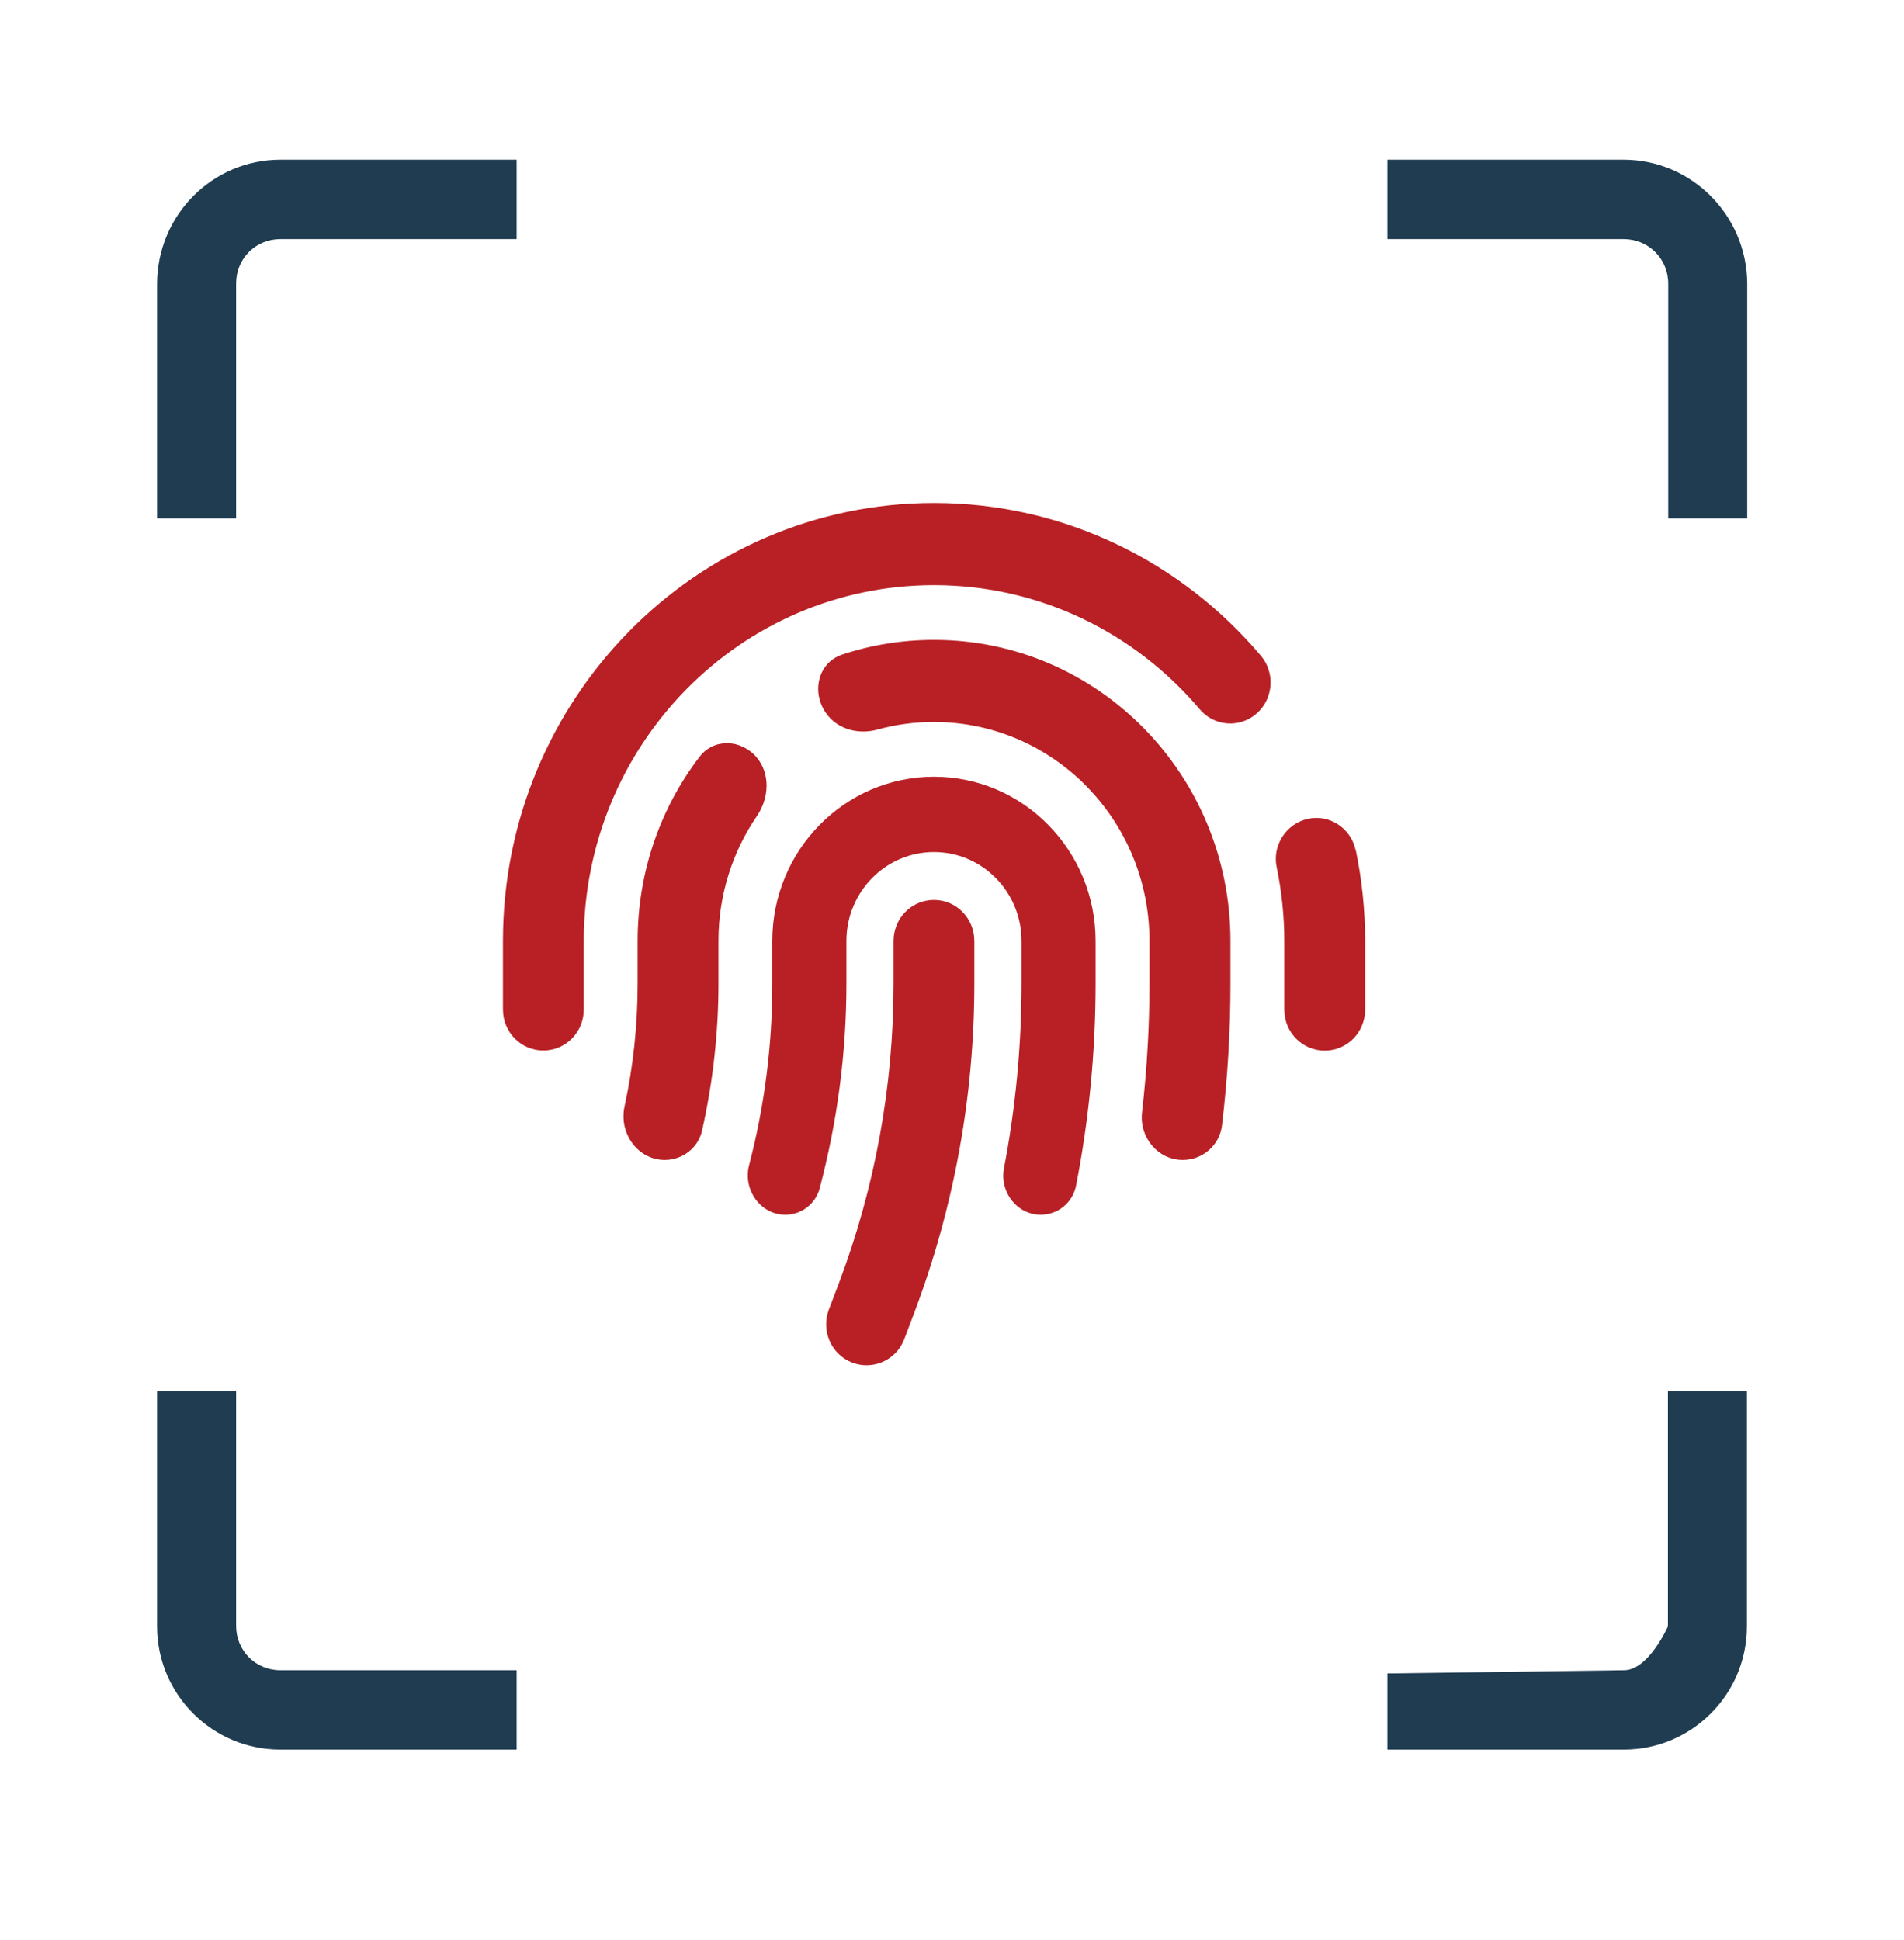
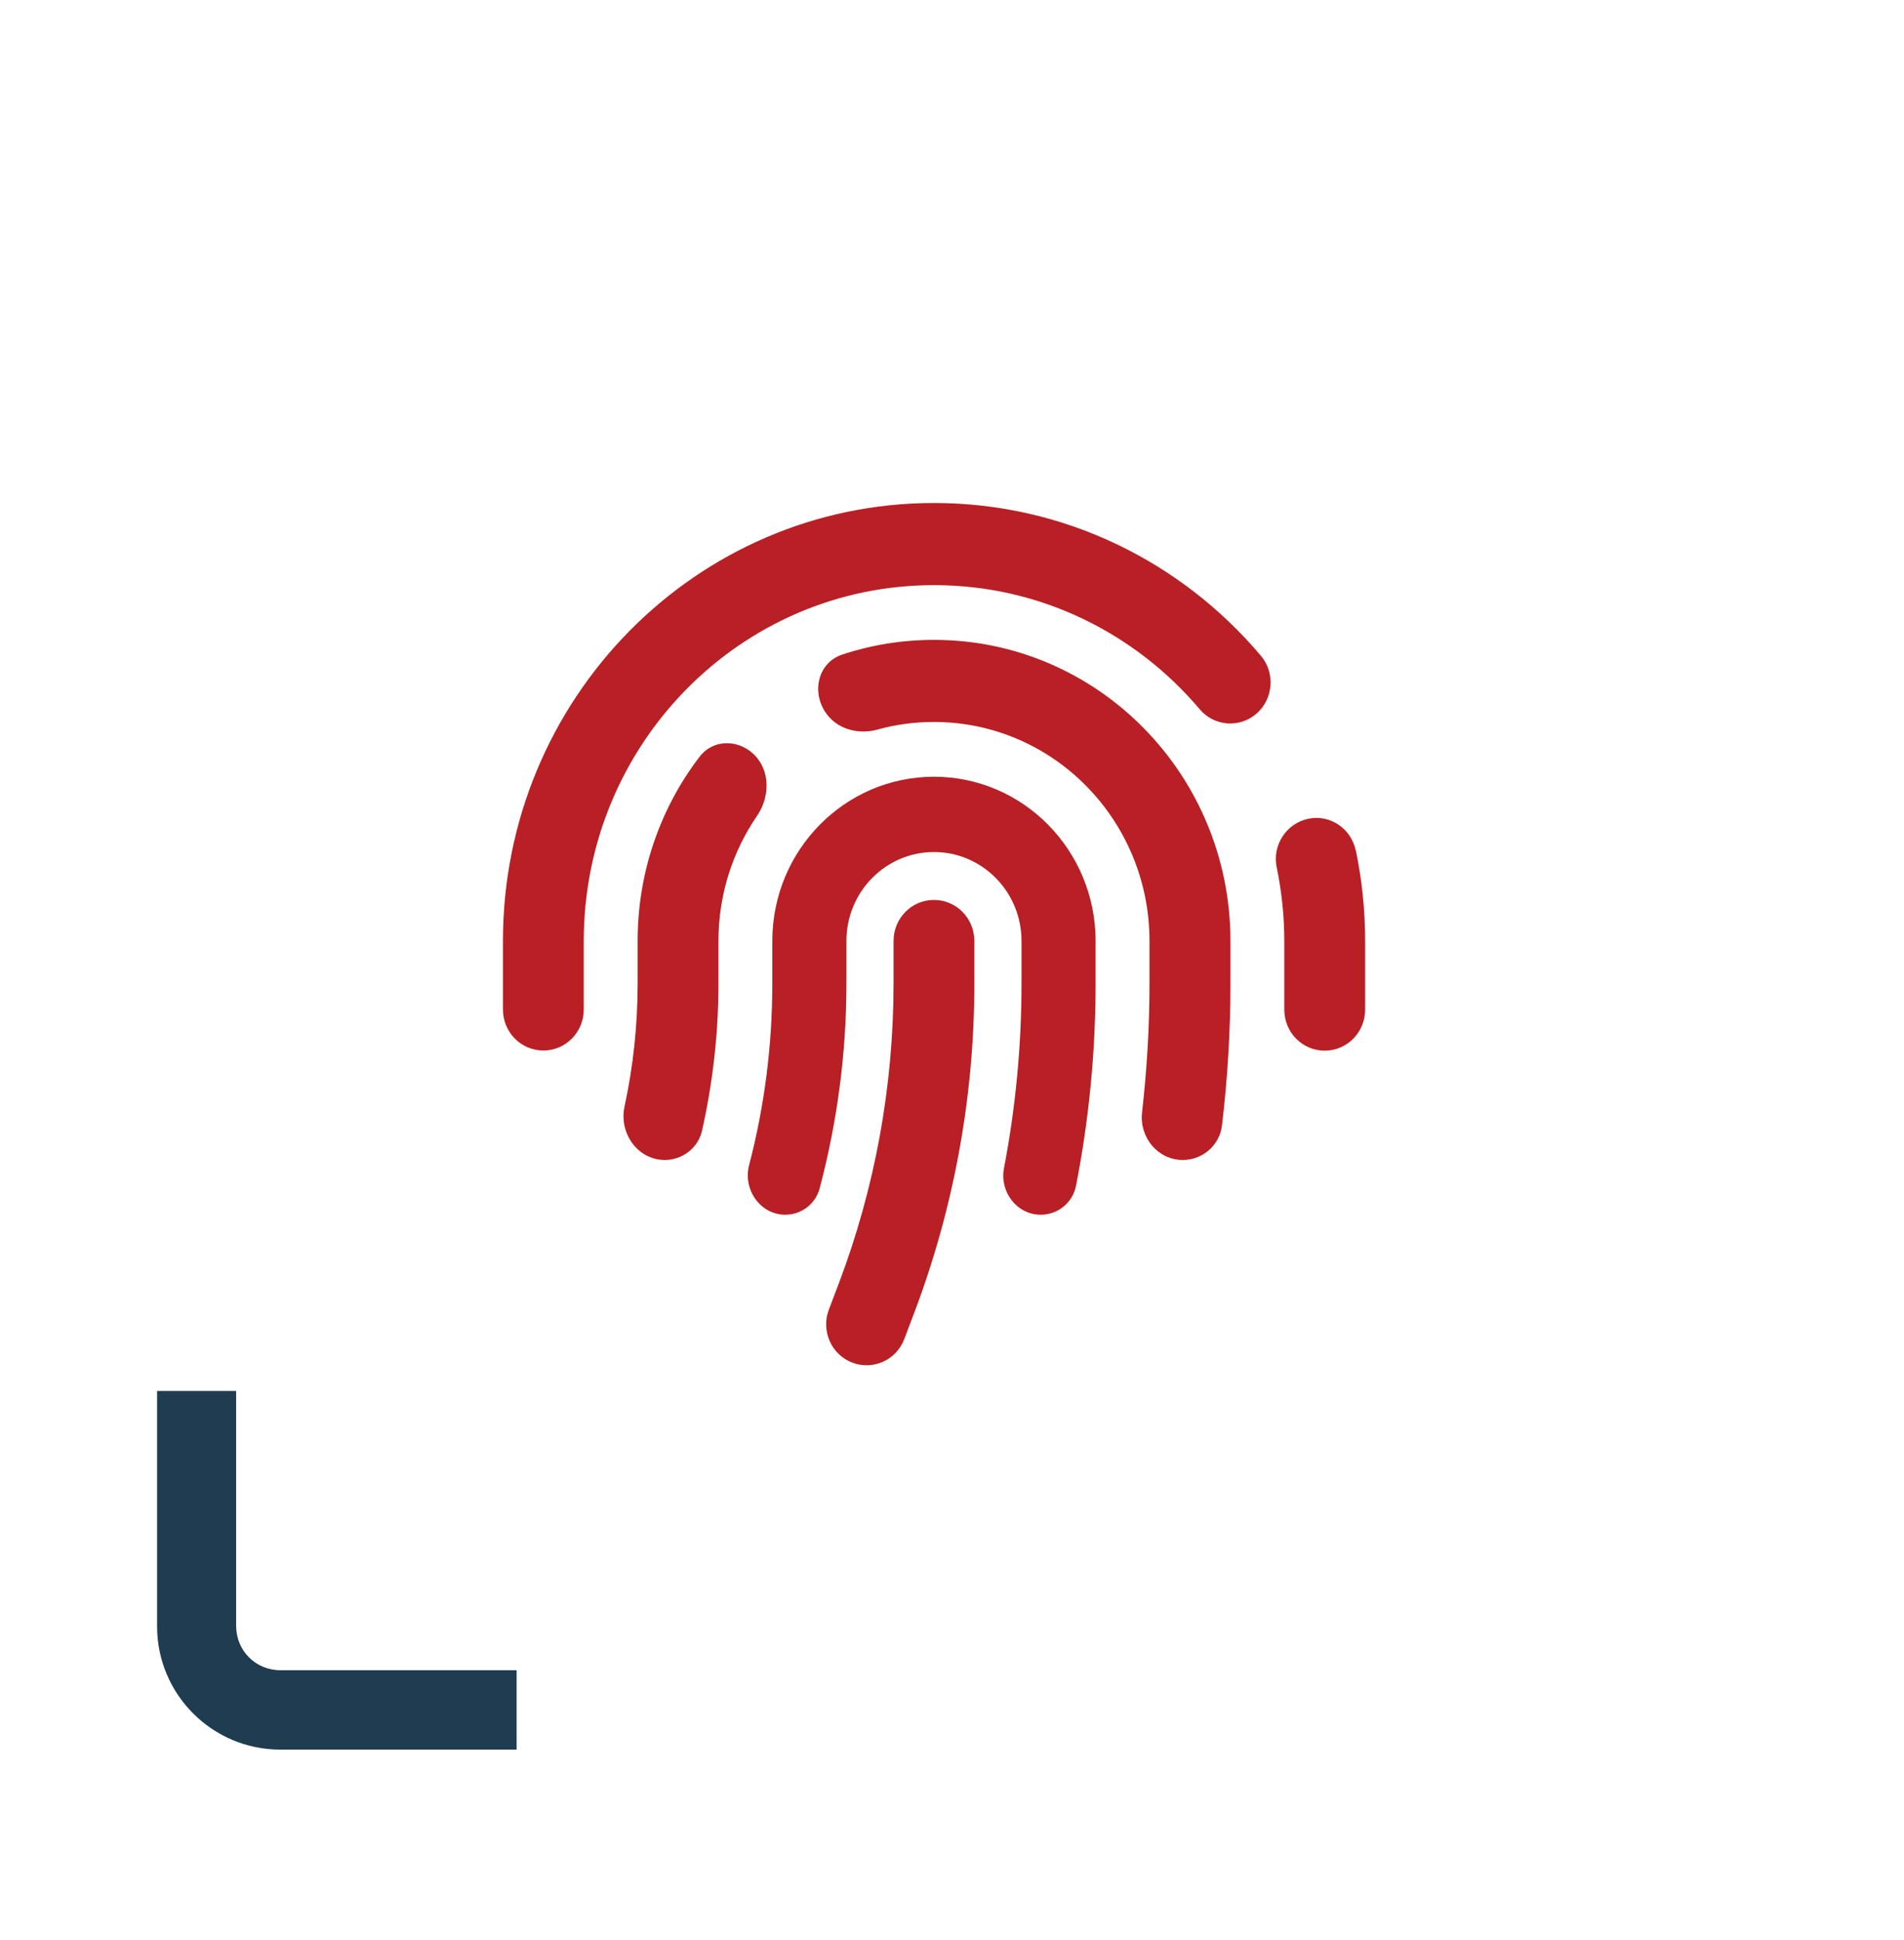
<svg xmlns="http://www.w3.org/2000/svg" width="53" height="54" viewBox="0 0 53 54" fill="none">
-   <path d="M4.373 7.908V14.427H6.573V7.89C6.573 7.192 7.12 6.654 7.809 6.654H14.381V4.445H7.809C5.91 4.445 4.373 5.991 4.373 7.908Z" fill="#1F3C51" />
-   <path d="M45.191 4.445H38.619V6.654H45.191C45.889 6.654 46.437 7.201 46.437 7.899V14.427H48.636V7.881C48.618 5.982 47.081 4.445 45.191 4.445Z" fill="#1F3C51" />
  <path d="M6.573 45.252V38.715H4.373V45.269C4.373 47.16 5.91 48.697 7.8 48.697H14.381V46.488H7.809C7.111 46.488 6.573 45.941 6.573 45.252Z" fill="#1F3C51" />
-   <path d="M38.619 46.577V48.697H45.2C47.09 48.697 48.627 47.16 48.627 45.269V38.715H46.428V45.269C46.428 45.269 45.88 46.515 45.182 46.488L38.637 46.577H38.619Z" fill="#1F3C51" />
  <path d="M16.25 26.191C16.25 20.719 20.613 16.286 25.998 16.286C28.955 16.286 31.603 17.624 33.393 19.738C33.796 20.219 34.508 20.272 34.977 19.862C35.446 19.453 35.502 18.729 35.099 18.253C32.901 15.648 29.639 14 25.998 14C19.371 14 14 19.457 14 26.191V28.096C14 28.729 14.502 29.239 15.125 29.239C15.748 29.239 16.25 28.729 16.25 28.096V26.191ZM37.738 23.672C37.611 23.053 37.011 22.657 36.407 22.791C35.802 22.924 35.408 23.529 35.539 24.143C35.675 24.805 35.75 25.491 35.75 26.196V28.101C35.75 28.734 36.252 29.243 36.875 29.243C37.498 29.243 38 28.734 38 28.101V26.191C38 25.329 37.911 24.486 37.742 23.672H37.738ZM25.998 17.81C25.107 17.81 24.245 17.953 23.444 18.219C22.731 18.457 22.567 19.348 23.055 19.929C23.387 20.324 23.936 20.443 24.432 20.305C24.929 20.167 25.454 20.095 25.998 20.095C29.311 20.095 31.997 22.824 31.997 26.191V27.377C31.997 28.577 31.926 29.772 31.79 30.962C31.711 31.658 32.231 32.286 32.924 32.286C33.477 32.286 33.951 31.877 34.016 31.32C34.171 30.015 34.251 28.701 34.251 27.381V26.191C34.251 21.562 30.558 17.81 26.002 17.81H25.998ZM21.063 21.081C20.636 20.576 19.877 20.538 19.474 21.062C18.391 22.477 17.749 24.258 17.749 26.191V27.377C17.749 28.529 17.627 29.681 17.384 30.8C17.224 31.543 17.754 32.286 18.504 32.286C18.996 32.286 19.436 31.953 19.544 31.462C19.844 30.124 19.999 28.758 19.999 27.377V26.191C19.999 24.896 20.397 23.695 21.072 22.71C21.41 22.215 21.447 21.538 21.063 21.081ZM25.998 21.619C23.514 21.619 21.498 23.667 21.498 26.191V27.377C21.498 29.086 21.283 30.782 20.852 32.429C20.674 33.11 21.166 33.81 21.859 33.81C22.305 33.81 22.698 33.515 22.816 33.077C23.308 31.22 23.561 29.305 23.561 27.377V26.191C23.561 24.824 24.653 23.715 25.998 23.715C27.343 23.715 28.435 24.824 28.435 26.191V27.377C28.435 29.105 28.271 30.824 27.947 32.515C27.821 33.177 28.308 33.81 28.969 33.81C29.447 33.81 29.859 33.477 29.953 33.001C30.314 31.153 30.497 29.272 30.497 27.377V26.191C30.497 23.667 28.482 21.619 25.998 21.619ZM27.122 26.191C27.122 25.558 26.621 25.048 25.998 25.048C25.374 25.048 24.873 25.558 24.873 26.191V27.377C24.873 30.229 24.357 33.058 23.35 35.72L23.073 36.448C22.848 37.039 23.139 37.701 23.72 37.925C24.301 38.148 24.953 37.858 25.173 37.267L25.449 36.539C26.555 33.615 27.122 30.51 27.122 27.377V26.191Z" fill="#B82025" />
</svg>